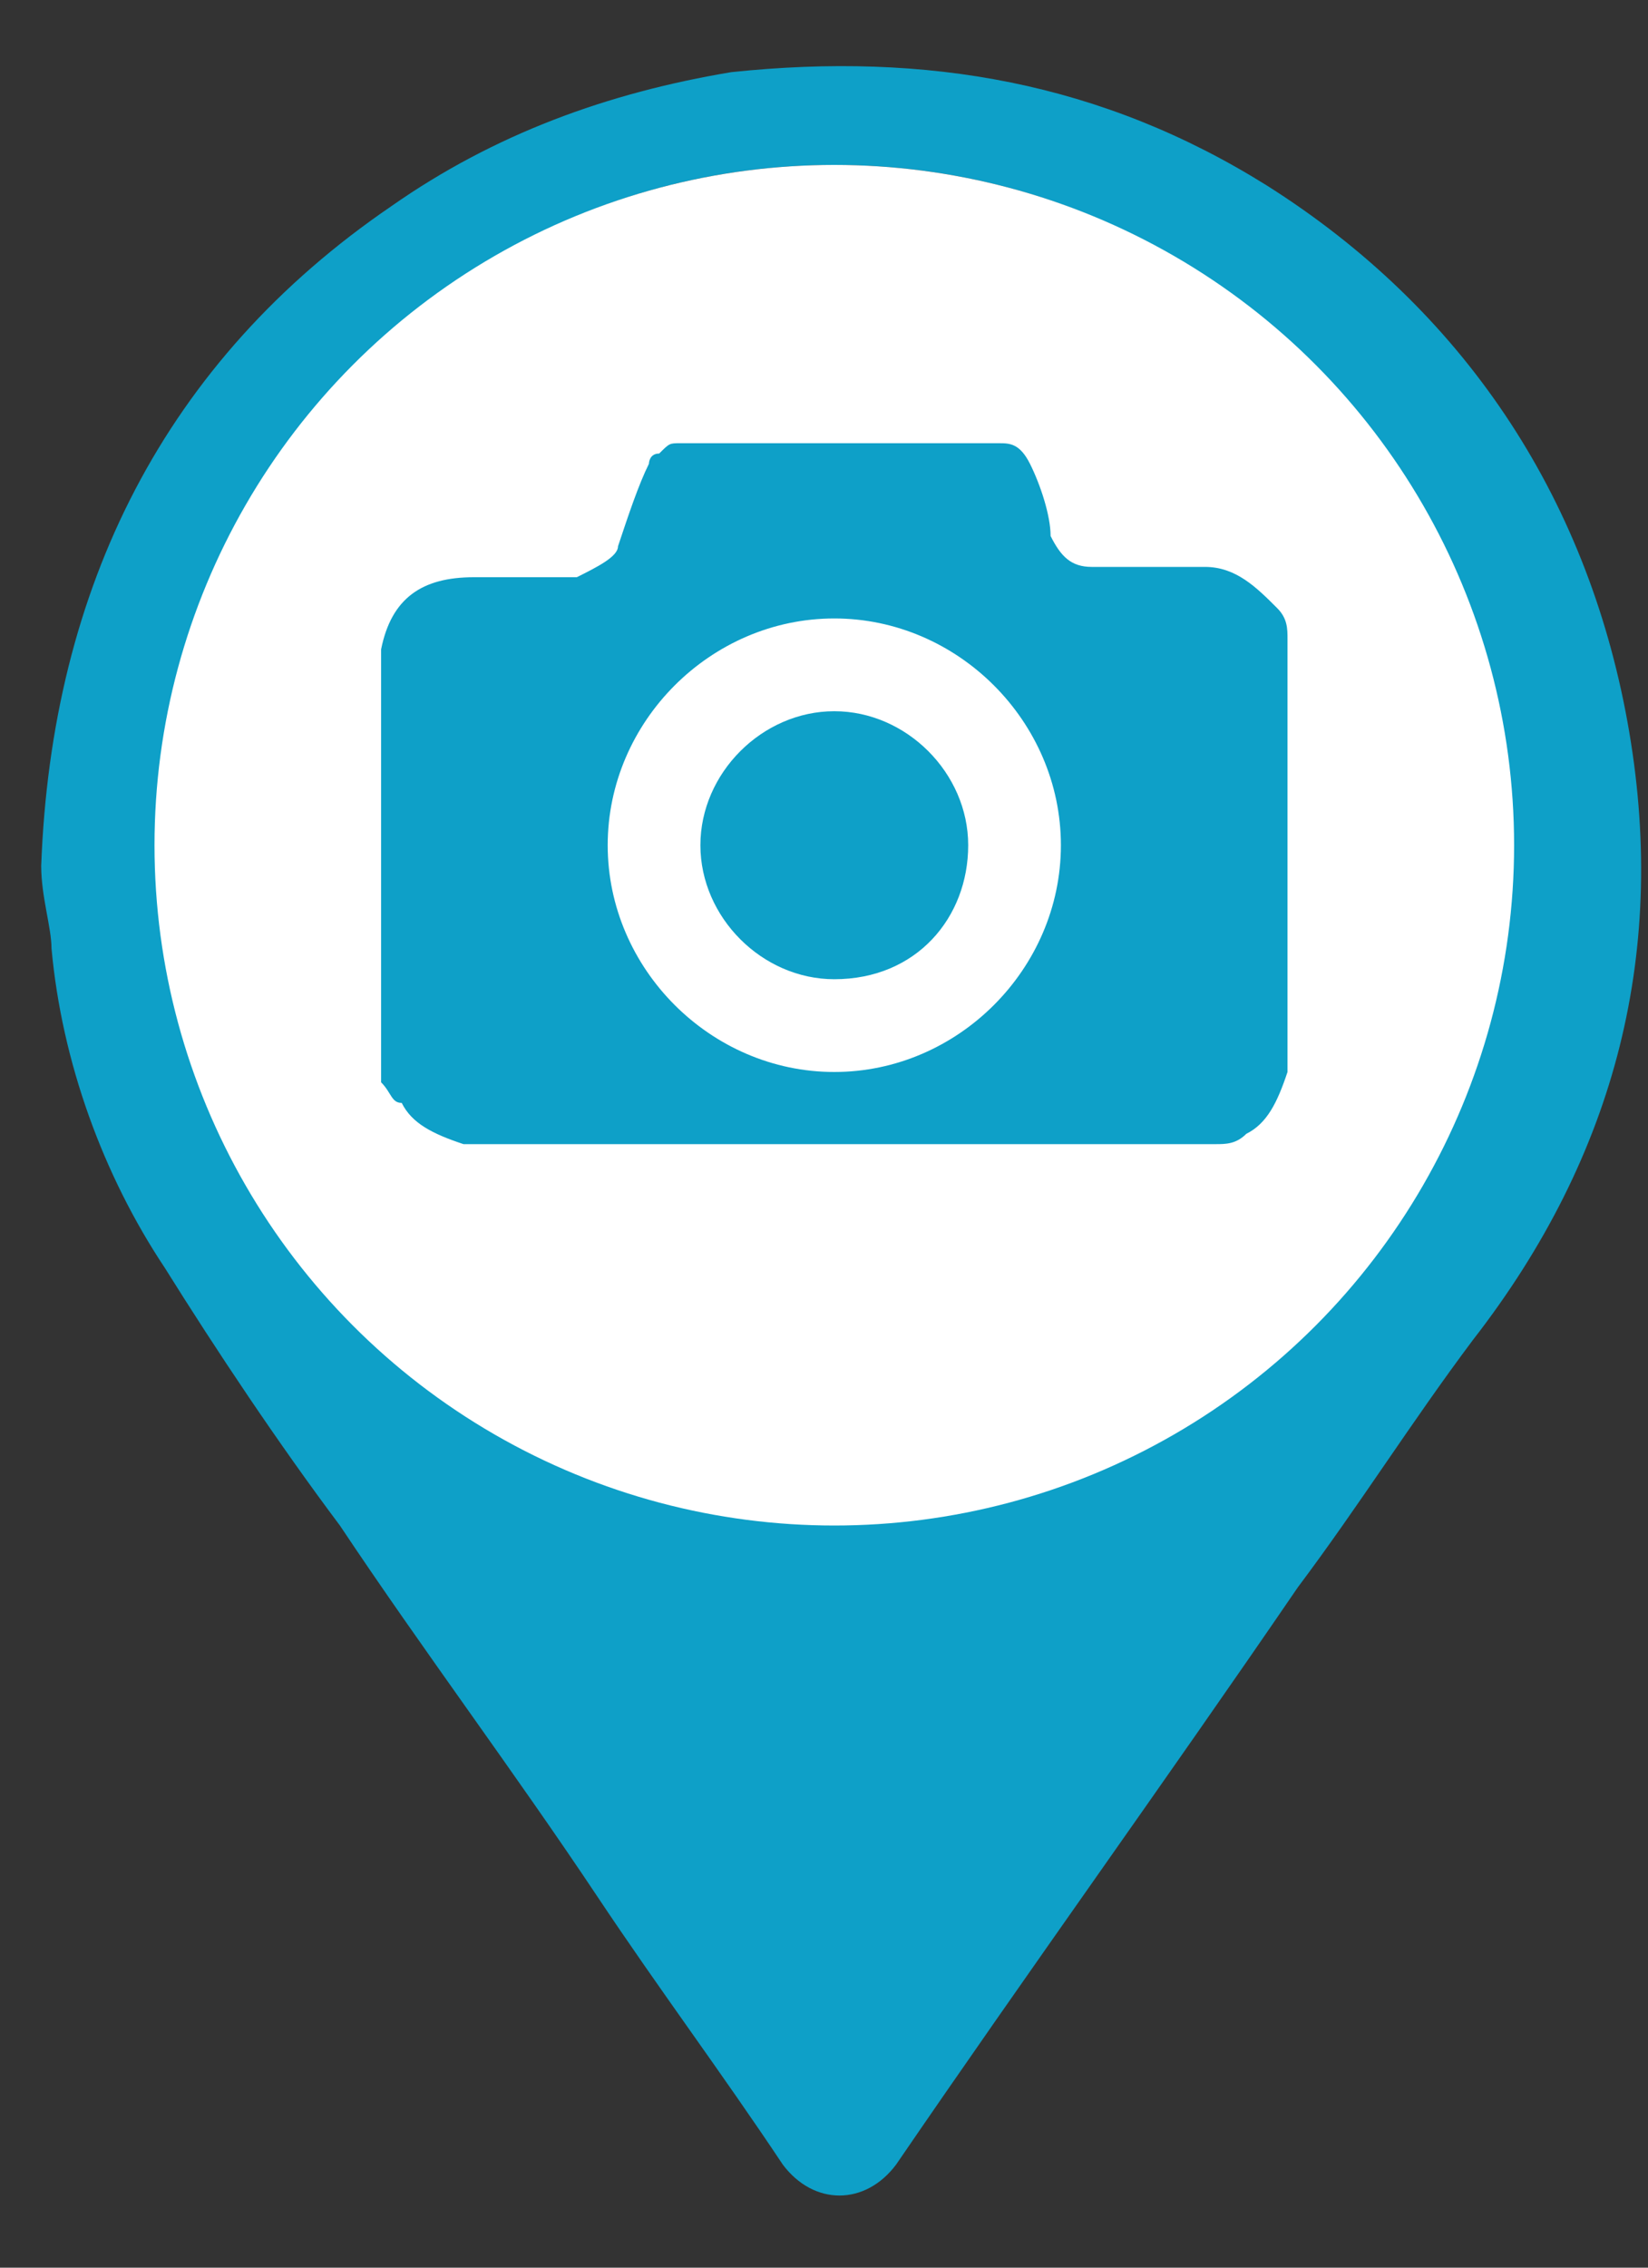
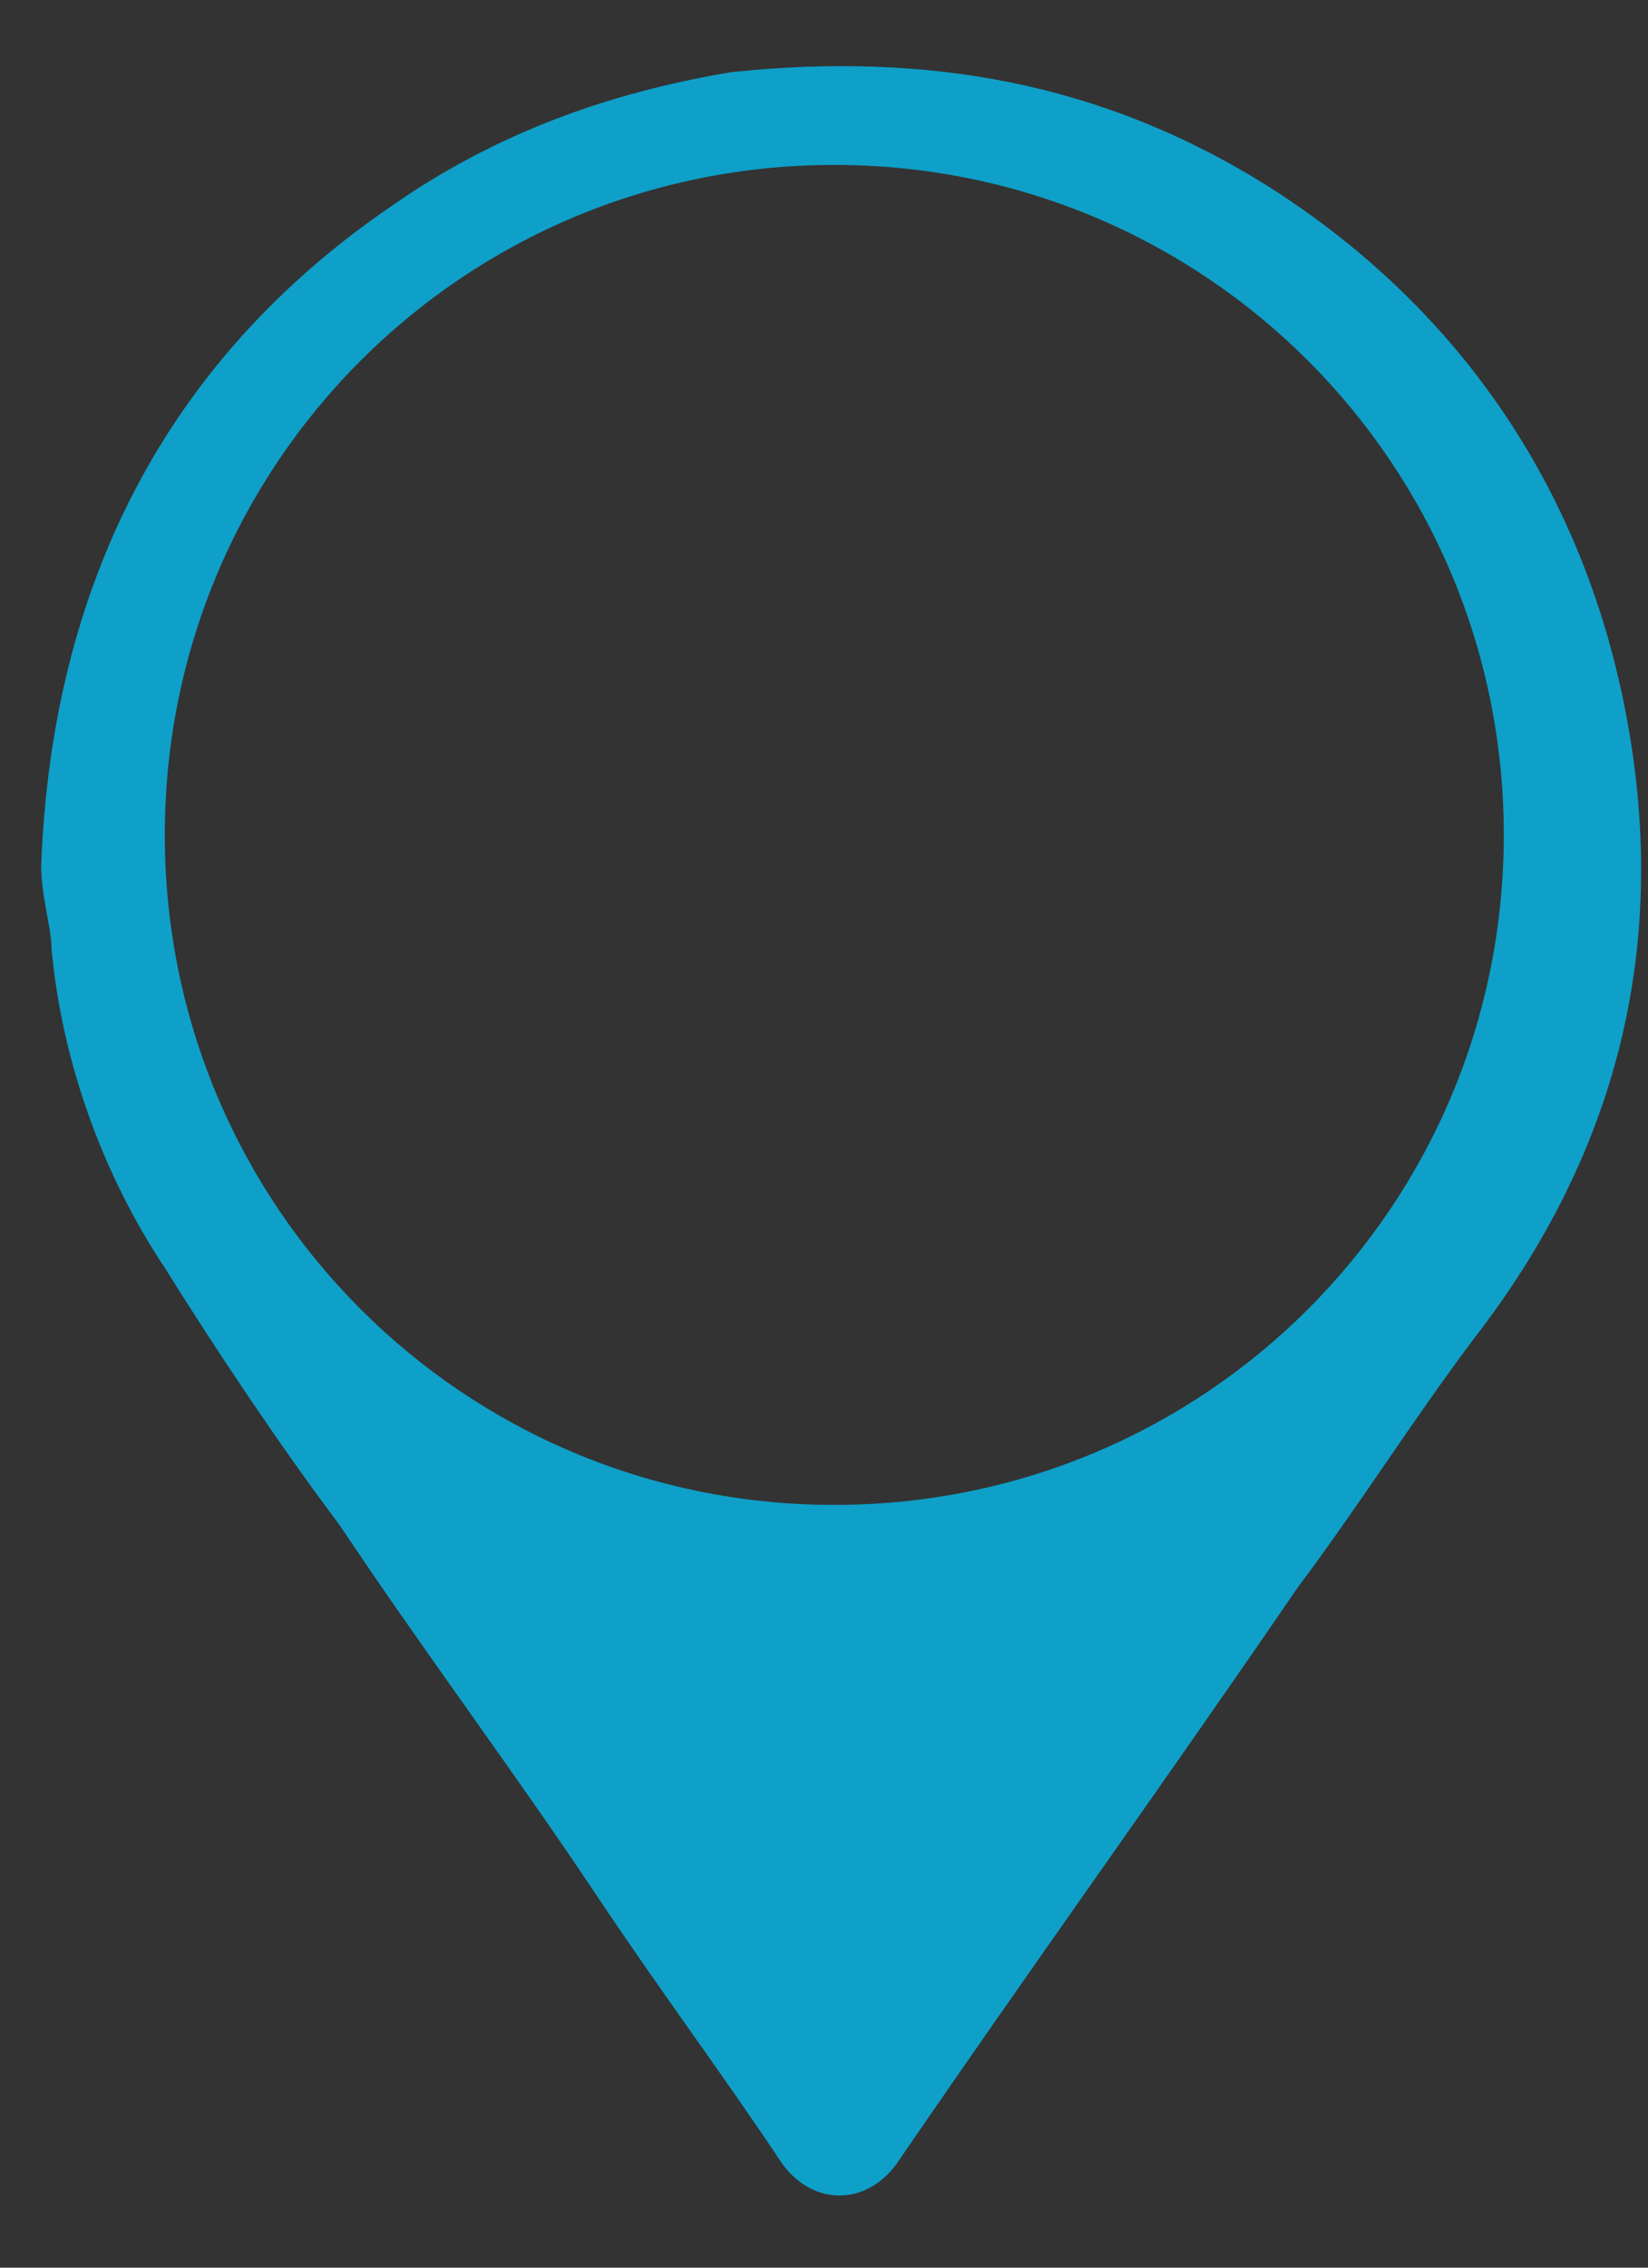
<svg xmlns="http://www.w3.org/2000/svg" version="1.1" baseProfile="basic" id="Layer_1" x="0px" y="0px" width="16px" height="22px" viewBox="0 0 16 22" xml:space="preserve">
  <rect x="0" y="0" width="16" height="22" fill="#333333" stroke="none" />
  <style type="text/css">
	.st0{fill:#0EA0C8;}
	.st1{fill:#FFFFFF;}
</style>
  <g id="HJjeNJ_1_">
    <g>
      <path class="st0" d="M0.4,8.4C0.5,5.7,1.6,3.5,3.8,2c1-0.7,2.1-1.1,3.3-1.3c1.9-0.2,3.6,0.1,5.2,1.1c1.9,1.2,3.1,3,3.5,5.2    c0.4,2.2-0.1,4.2-1.5,6c-0.6,0.8-1.1,1.6-1.7,2.4c-1.3,1.9-2.6,3.7-3.9,5.6c0,0,0,0,0,0c-0.3,0.4-0.8,0.4-1.1,0    c-0.6-0.9-1.2-1.7-1.8-2.6c-0.8-1.2-1.7-2.4-2.5-3.6c-0.6-0.8-1.2-1.7-1.7-2.5c-0.6-0.9-1-2-1.1-3.1C0.5,9,0.4,8.7,0.4,8.4z     M8.1,1.6c-3.6,0-6.5,2.9-6.5,6.5c0,3.6,2.9,6.5,6.5,6.5c3.6,0,6.5-2.9,6.5-6.5C14.6,4.5,11.7,1.6,8.1,1.6z" />
    </g>
  </g>
-   <circle class="st1" cx="8.1" cy="8.2" r="6.6" />
  <g id="EyRBml_1_">
    <g>
-       <path class="st0" d="M3.7,10.5c0-1.4,0-2.8,0-4.2c0,0,0,0,0,0c0.1-0.5,0.4-0.7,0.9-0.7c0.3,0,0.7,0,1,0C5.8,5.5,6,5.4,6,5.3    C6.1,5,6.2,4.7,6.3,4.5c0,0,0-0.1,0.1-0.1c0.1-0.1,0.1-0.1,0.2-0.1c1,0,2.1,0,3.1,0C9.8,4.3,9.9,4.3,10,4.5    c0.1,0.2,0.2,0.5,0.2,0.7c0.1,0.2,0.2,0.3,0.4,0.3c0.4,0,0.7,0,1.1,0c0.3,0,0.5,0.2,0.7,0.4c0.1,0.1,0.1,0.2,0.1,0.3    c0,1.4,0,2.8,0,4.2c0,0,0,0,0,0c-0.1,0.3-0.2,0.5-0.4,0.6c-0.1,0.1-0.2,0.1-0.3,0.1c-2.4,0-4.9,0-7.3,0c0,0,0,0,0,0    c-0.3-0.1-0.5-0.2-0.6-0.4C3.8,10.7,3.8,10.6,3.7,10.5z M8.1,6C6.9,6,5.9,7,5.9,8.2c0,1.2,1,2.2,2.2,2.2c1.2,0,2.2-1,2.2-2.2    C10.3,7,9.3,6,8.1,6z" />
-       <path class="st0" d="M8.1,9.5c-0.7,0-1.3-0.6-1.3-1.3c0-0.7,0.6-1.3,1.3-1.3c0.7,0,1.3,0.6,1.3,1.3C9.4,8.9,8.9,9.5,8.1,9.5z" />
-     </g>
+       </g>
  </g>
</svg>